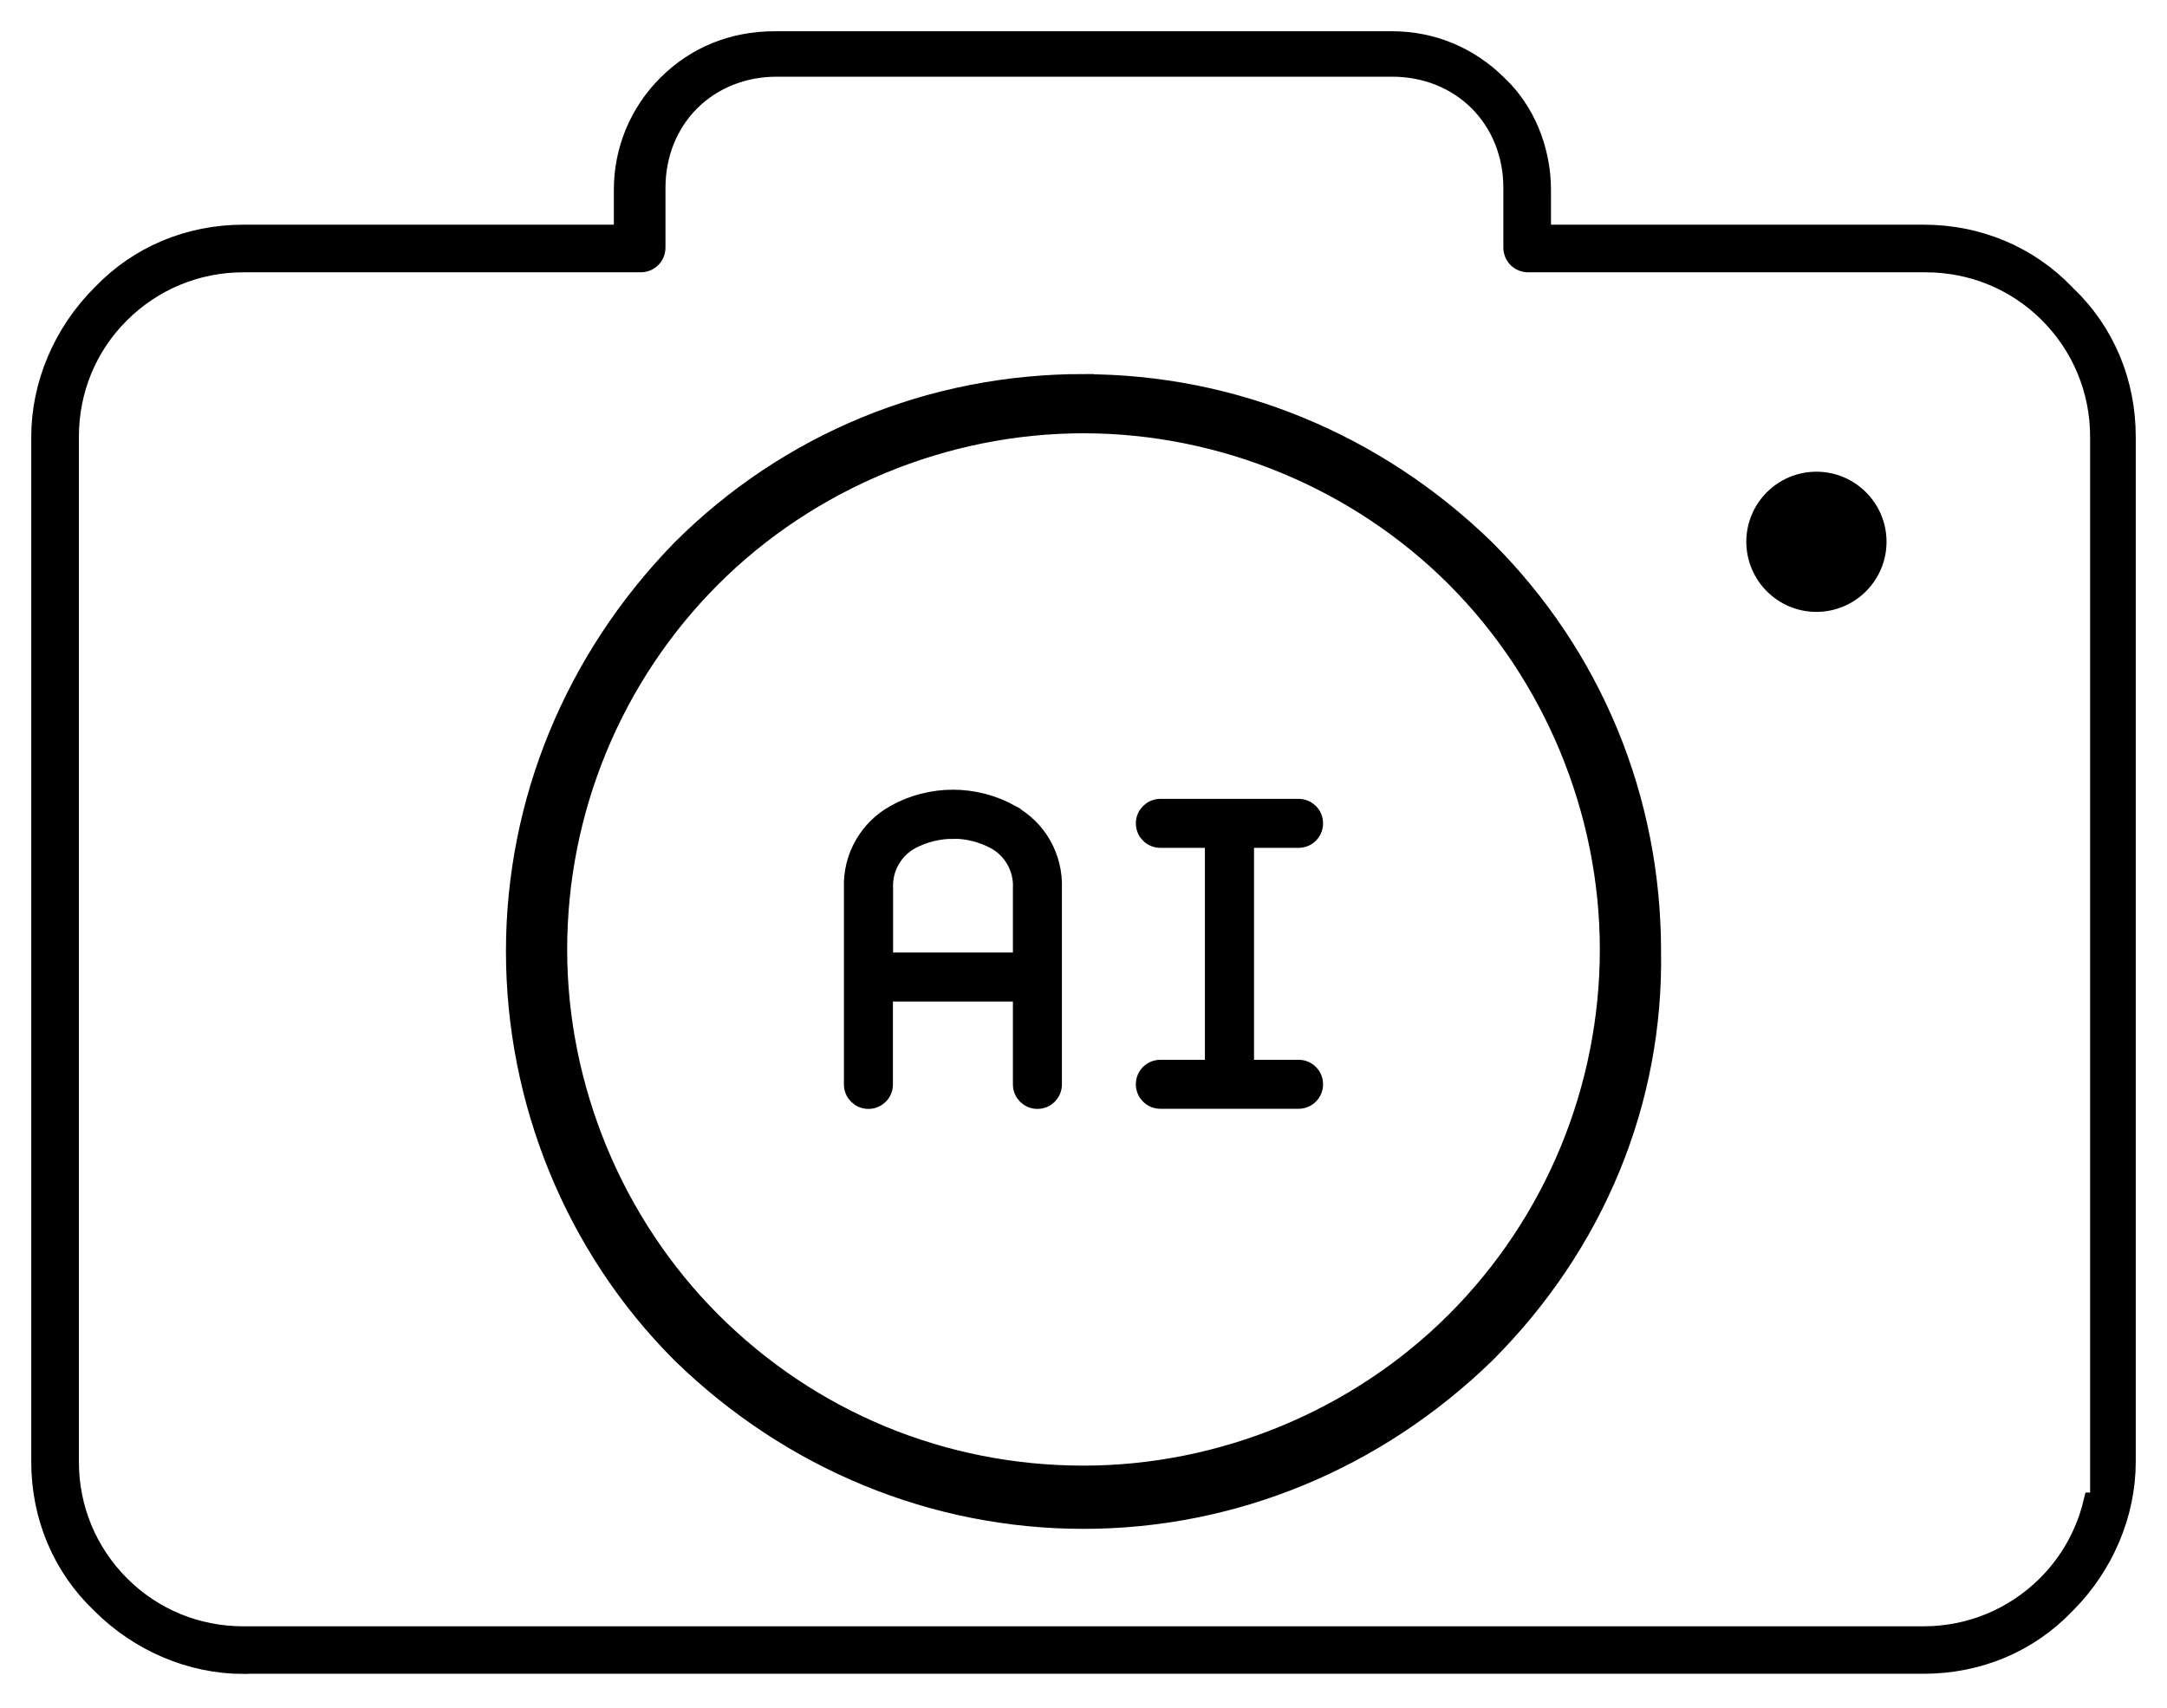
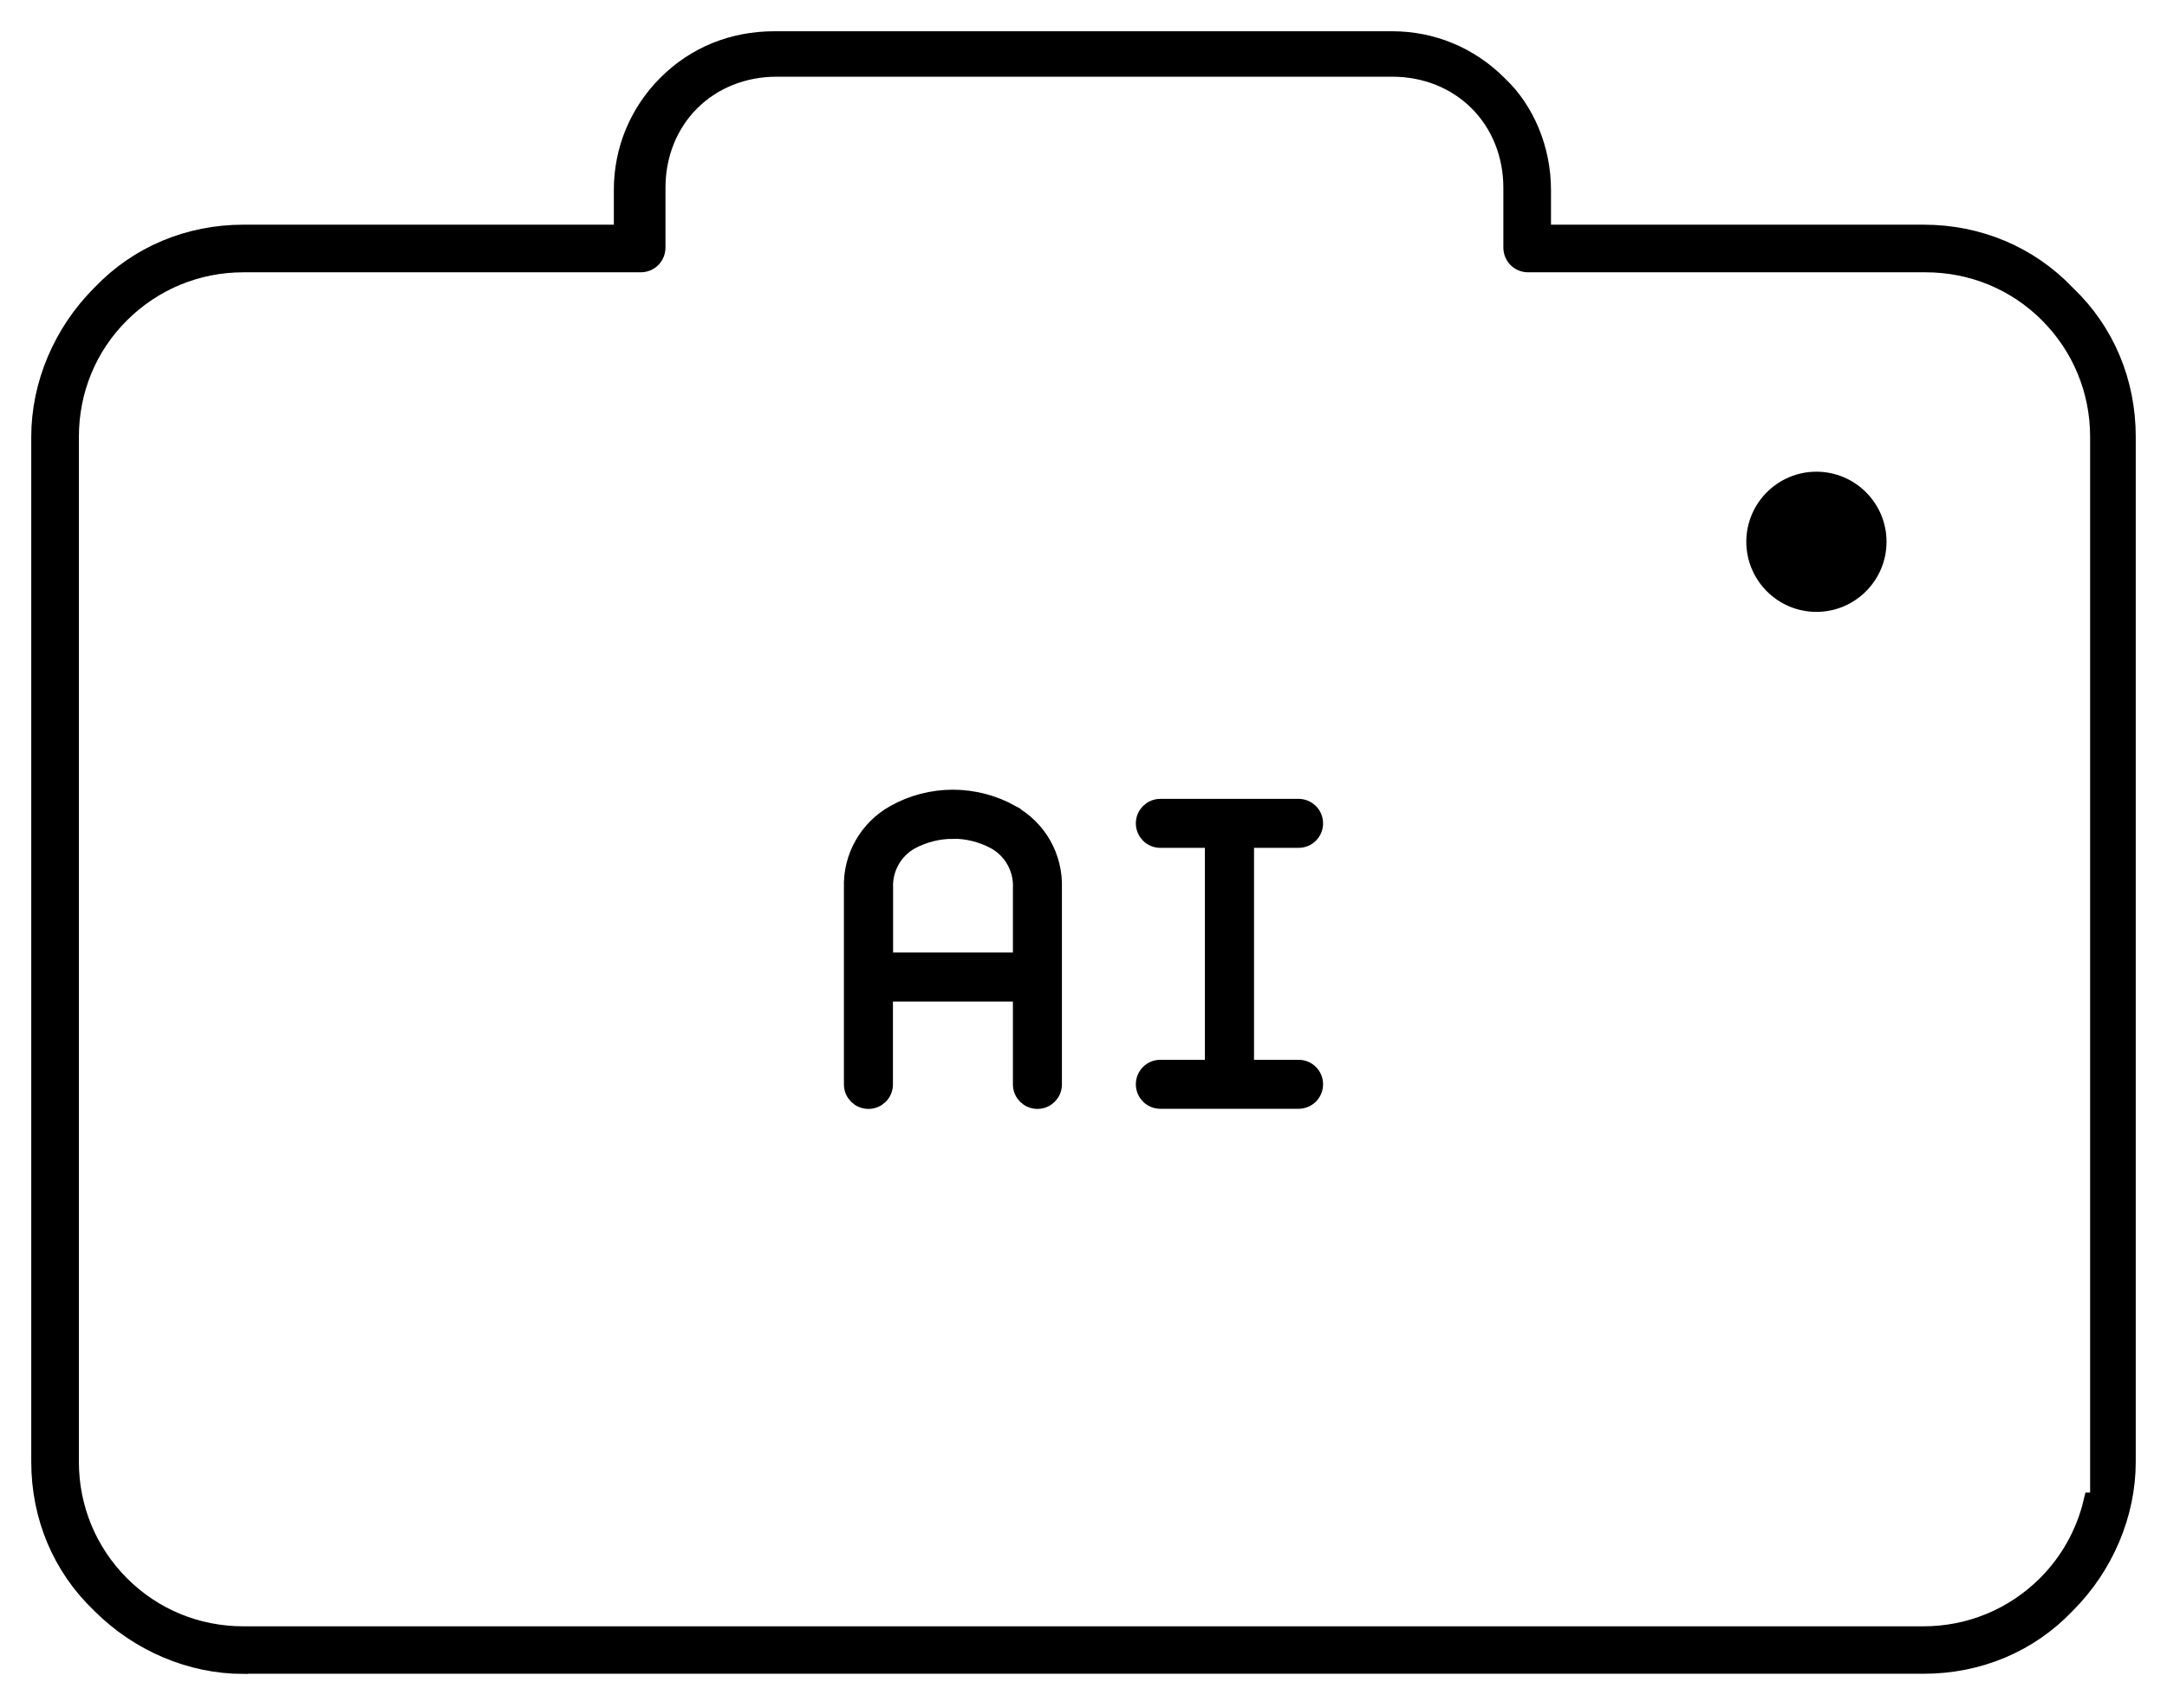
<svg xmlns="http://www.w3.org/2000/svg" width="52" height="41" viewBox="0 0 52 41" fill="none">
  <path d="M5.841 39.929C4.592 39.929 3.355 39.404 2.44 38.489L2.425 38.474C1.507 37.596 1 36.395 1 35.088V10.484C1 9.239 1.525 7.997 2.44 7.083L2.455 7.068C3.333 6.15 4.534 5.643 5.841 5.643H14.98V4.556C14.98 3.608 15.351 2.715 16.023 2.043C16.707 1.36 17.592 1 18.587 1H33.409C34.357 1 35.249 1.371 35.921 2.043L35.943 2.065C36.583 2.668 36.968 3.601 36.968 4.556V5.643H46.159C47.466 5.643 48.667 6.15 49.545 7.064L49.56 7.083L49.578 7.098C50.497 7.975 51 9.177 51 10.484V35.088C51 36.333 50.475 37.574 49.56 38.489L49.545 38.504C48.667 39.422 47.466 39.925 46.159 39.925H5.845L5.841 39.929ZM5.841 6.286C4.717 6.286 3.663 6.723 2.87 7.513C2.076 8.302 1.643 9.36 1.643 10.484V35.088C1.643 36.212 2.08 37.266 2.87 38.059C3.663 38.853 4.717 39.286 5.841 39.286H46.155C47.279 39.286 48.333 38.849 49.127 38.059C49.681 37.505 50.06 36.821 50.24 36.076H50.405V10.484C50.405 9.36 49.968 8.306 49.178 7.513C48.385 6.719 47.33 6.286 46.206 6.286H36.671C36.476 6.286 36.325 6.135 36.325 5.94V4.508C36.325 3.703 36.028 2.962 35.492 2.425C34.955 1.889 34.217 1.591 33.409 1.591H18.635C17.831 1.591 17.089 1.889 16.552 2.425C16.016 2.962 15.719 3.7 15.719 4.508V5.94C15.719 6.135 15.568 6.286 15.373 6.286H5.838H5.841Z" fill="black" stroke="black" stroke-width="0.5" />
-   <path d="M26 35.429C22.621 35.429 19.443 34.114 17.059 31.73C14.709 29.379 13.36 26.121 13.36 22.79C13.36 19.458 14.675 16.233 17.059 13.849C19.41 11.498 22.668 10.15 26 10.15C29.332 10.15 32.59 11.498 34.941 13.849C37.291 16.2 38.64 19.458 38.64 22.79C38.64 26.121 37.325 29.346 34.941 31.73C32.59 34.081 29.332 35.429 26 35.429ZM26 9.228C22.345 9.228 18.922 10.639 16.361 13.199L16.347 13.213C13.794 15.84 12.391 19.26 12.391 22.837C12.391 26.415 13.801 29.916 16.361 32.476L16.376 32.491C19.003 35.044 22.422 36.447 26 36.447C29.578 36.447 32.998 35.04 35.624 32.491L35.639 32.476C38.265 29.849 39.672 26.422 39.609 22.826C39.609 19.175 38.195 15.759 35.639 13.203L35.624 13.188C32.998 10.635 29.578 9.232 26 9.232V9.228Z" fill="black" stroke="black" stroke-width="0.5" />
  <path d="M43.587 14.437C42.798 14.437 42.155 13.794 42.155 13.004C42.155 12.214 42.798 11.572 43.587 11.572C44.377 11.572 45.02 12.214 45.02 13.004C45.02 13.794 44.377 14.437 43.587 14.437Z" fill="black" stroke="black" stroke-width="0.5" />
  <path d="M24.241 19.561C23.822 19.329 23.344 19.205 22.867 19.205C22.389 19.205 21.912 19.326 21.493 19.561C20.858 19.913 20.476 20.586 20.501 21.306V26.029C20.501 26.217 20.652 26.367 20.839 26.367C21.026 26.367 21.177 26.217 21.177 26.029V23.789H24.556V26.029C24.556 26.217 24.707 26.367 24.894 26.367C25.082 26.367 25.232 26.217 25.232 26.029V21.32C25.258 20.589 24.88 19.917 24.241 19.565V19.561ZM22.867 19.881C23.223 19.881 23.576 19.969 23.892 20.138C24.321 20.369 24.582 20.835 24.556 21.328V23.113H21.181V21.313C21.159 20.828 21.419 20.369 21.846 20.138C22.158 19.972 22.514 19.884 22.867 19.884V19.881Z" fill="black" stroke="black" stroke-width="0.5" />
  <path d="M31.161 20.101C31.348 20.101 31.499 19.95 31.499 19.763C31.499 19.576 31.348 19.425 31.161 19.425H27.844C27.657 19.425 27.506 19.576 27.506 19.763C27.506 19.95 27.657 20.101 27.844 20.101H29.163V25.688H27.844C27.657 25.688 27.506 25.838 27.506 26.026C27.506 26.213 27.657 26.364 27.844 26.364H31.161C31.348 26.364 31.499 26.213 31.499 26.026C31.499 25.838 31.348 25.688 31.161 25.688H29.842V20.101H31.161Z" fill="black" stroke="black" stroke-width="0.5" />
</svg>